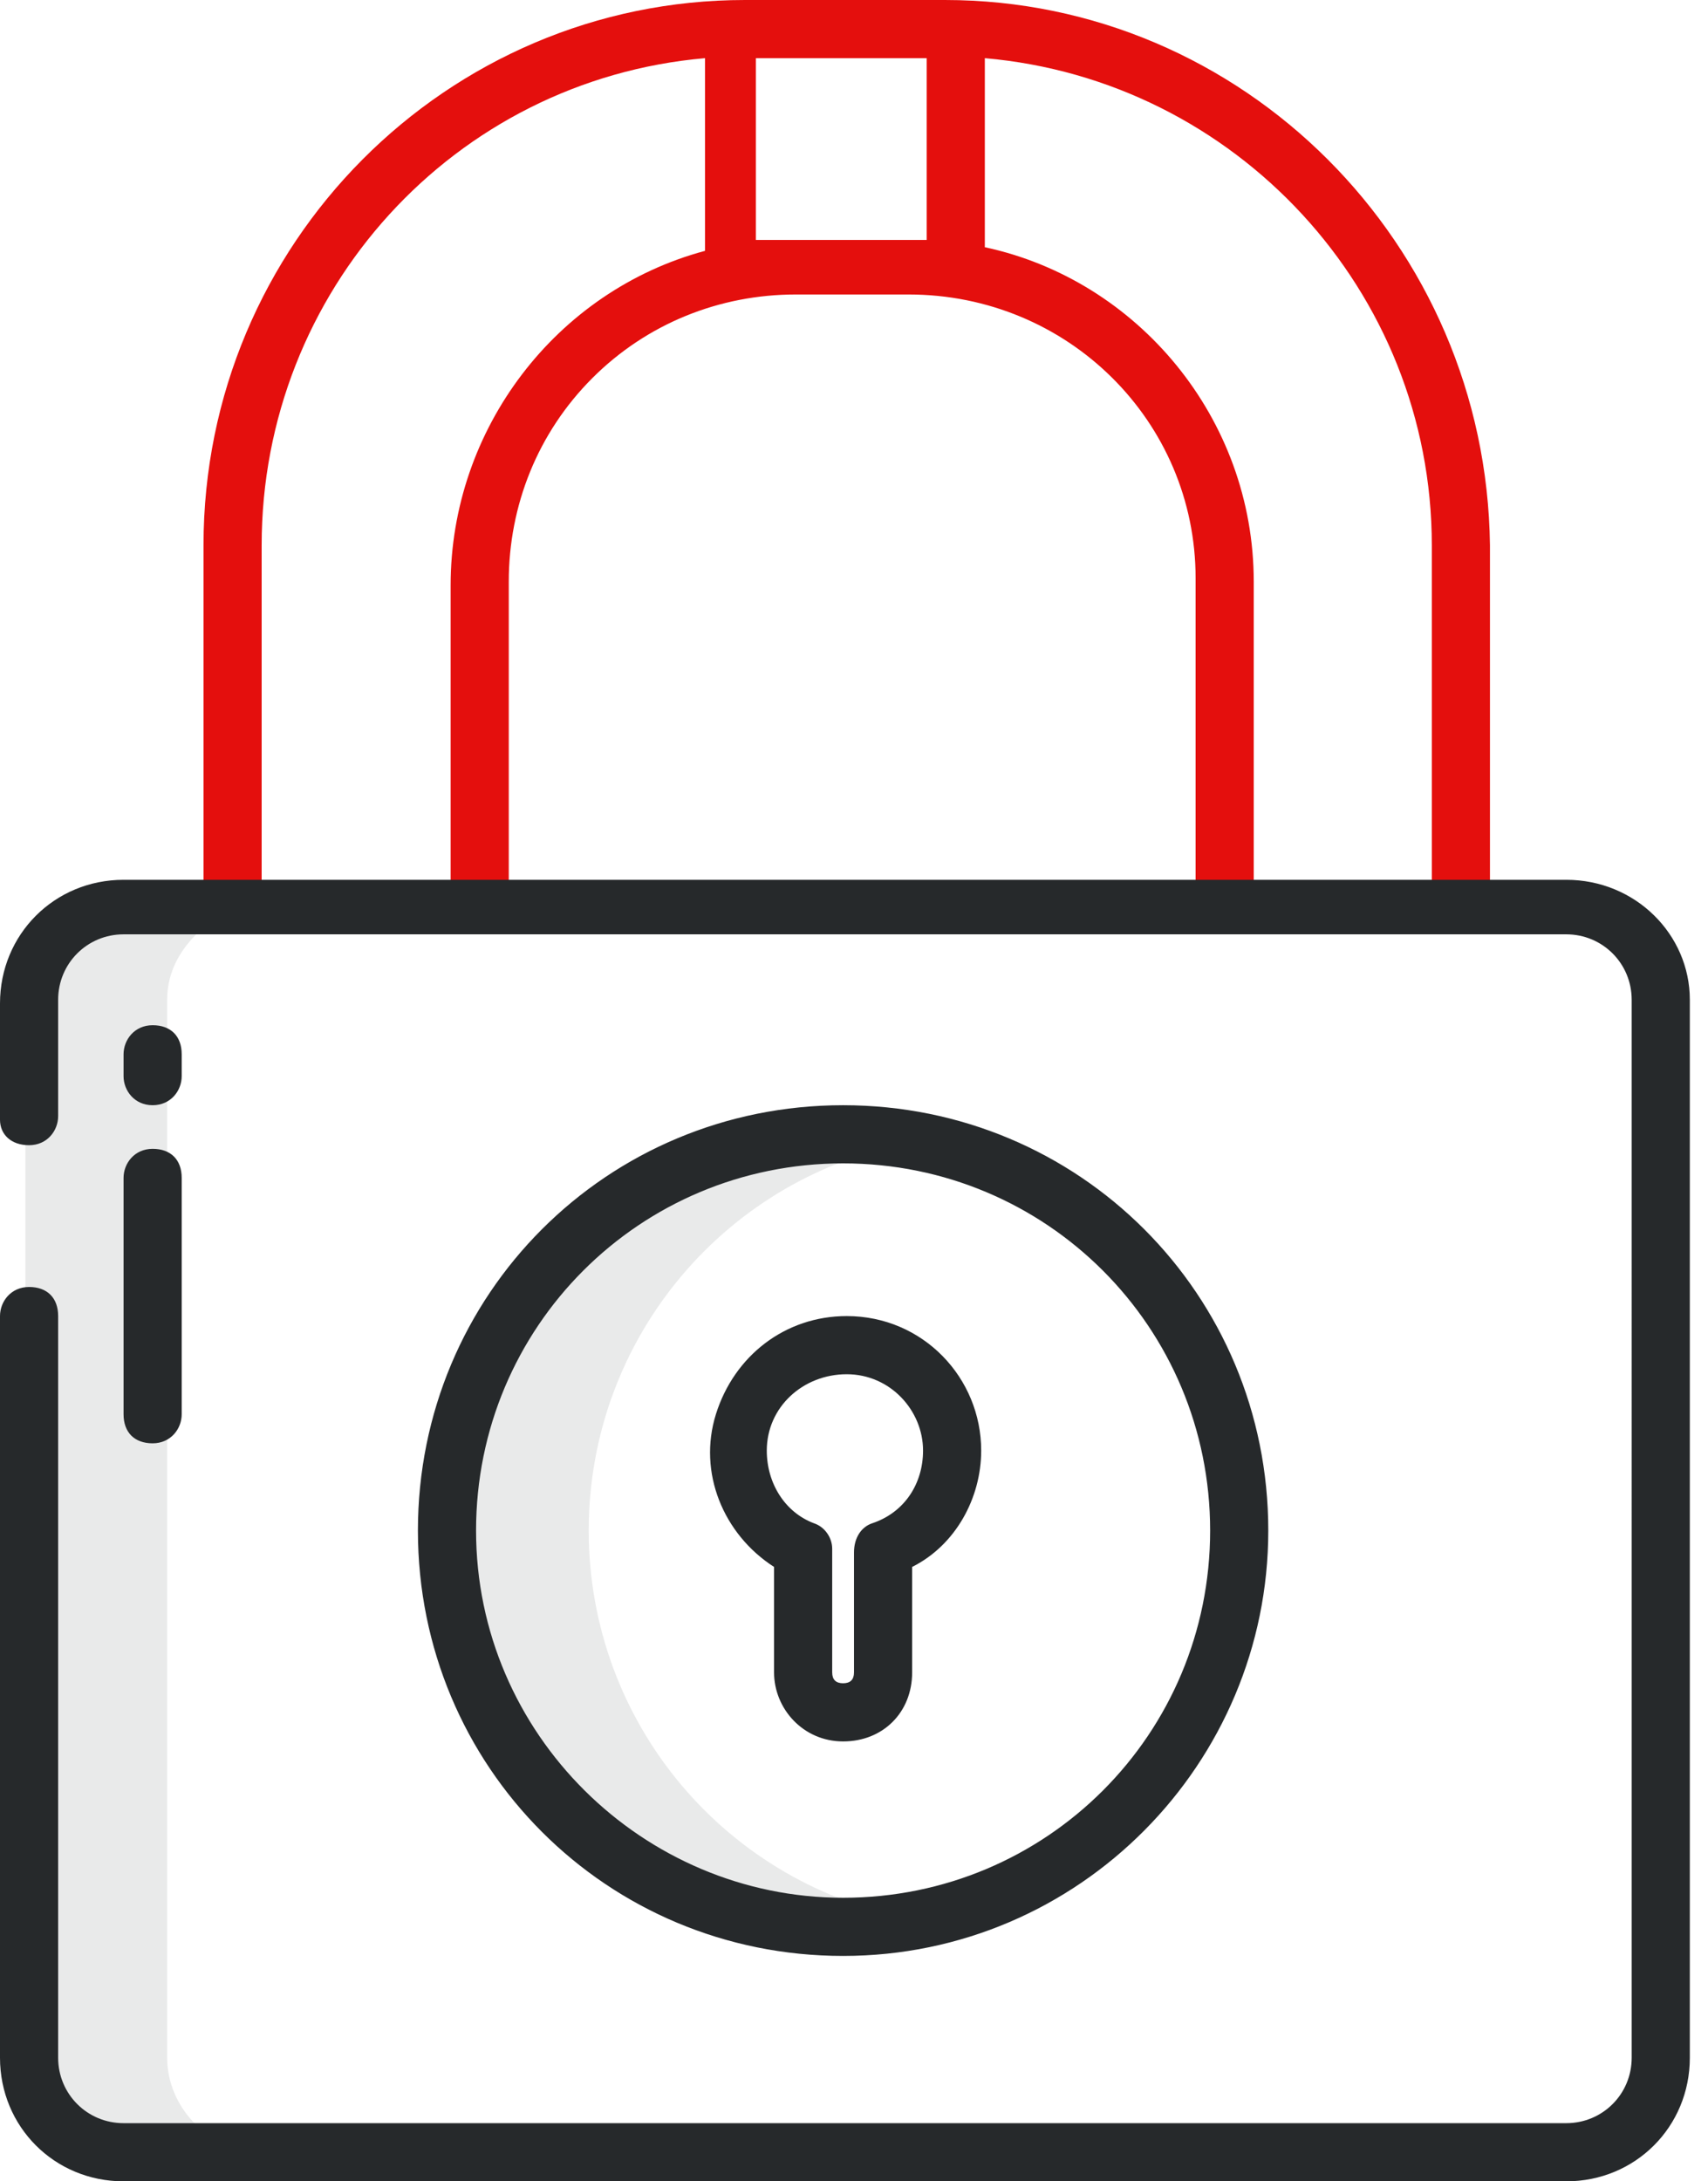
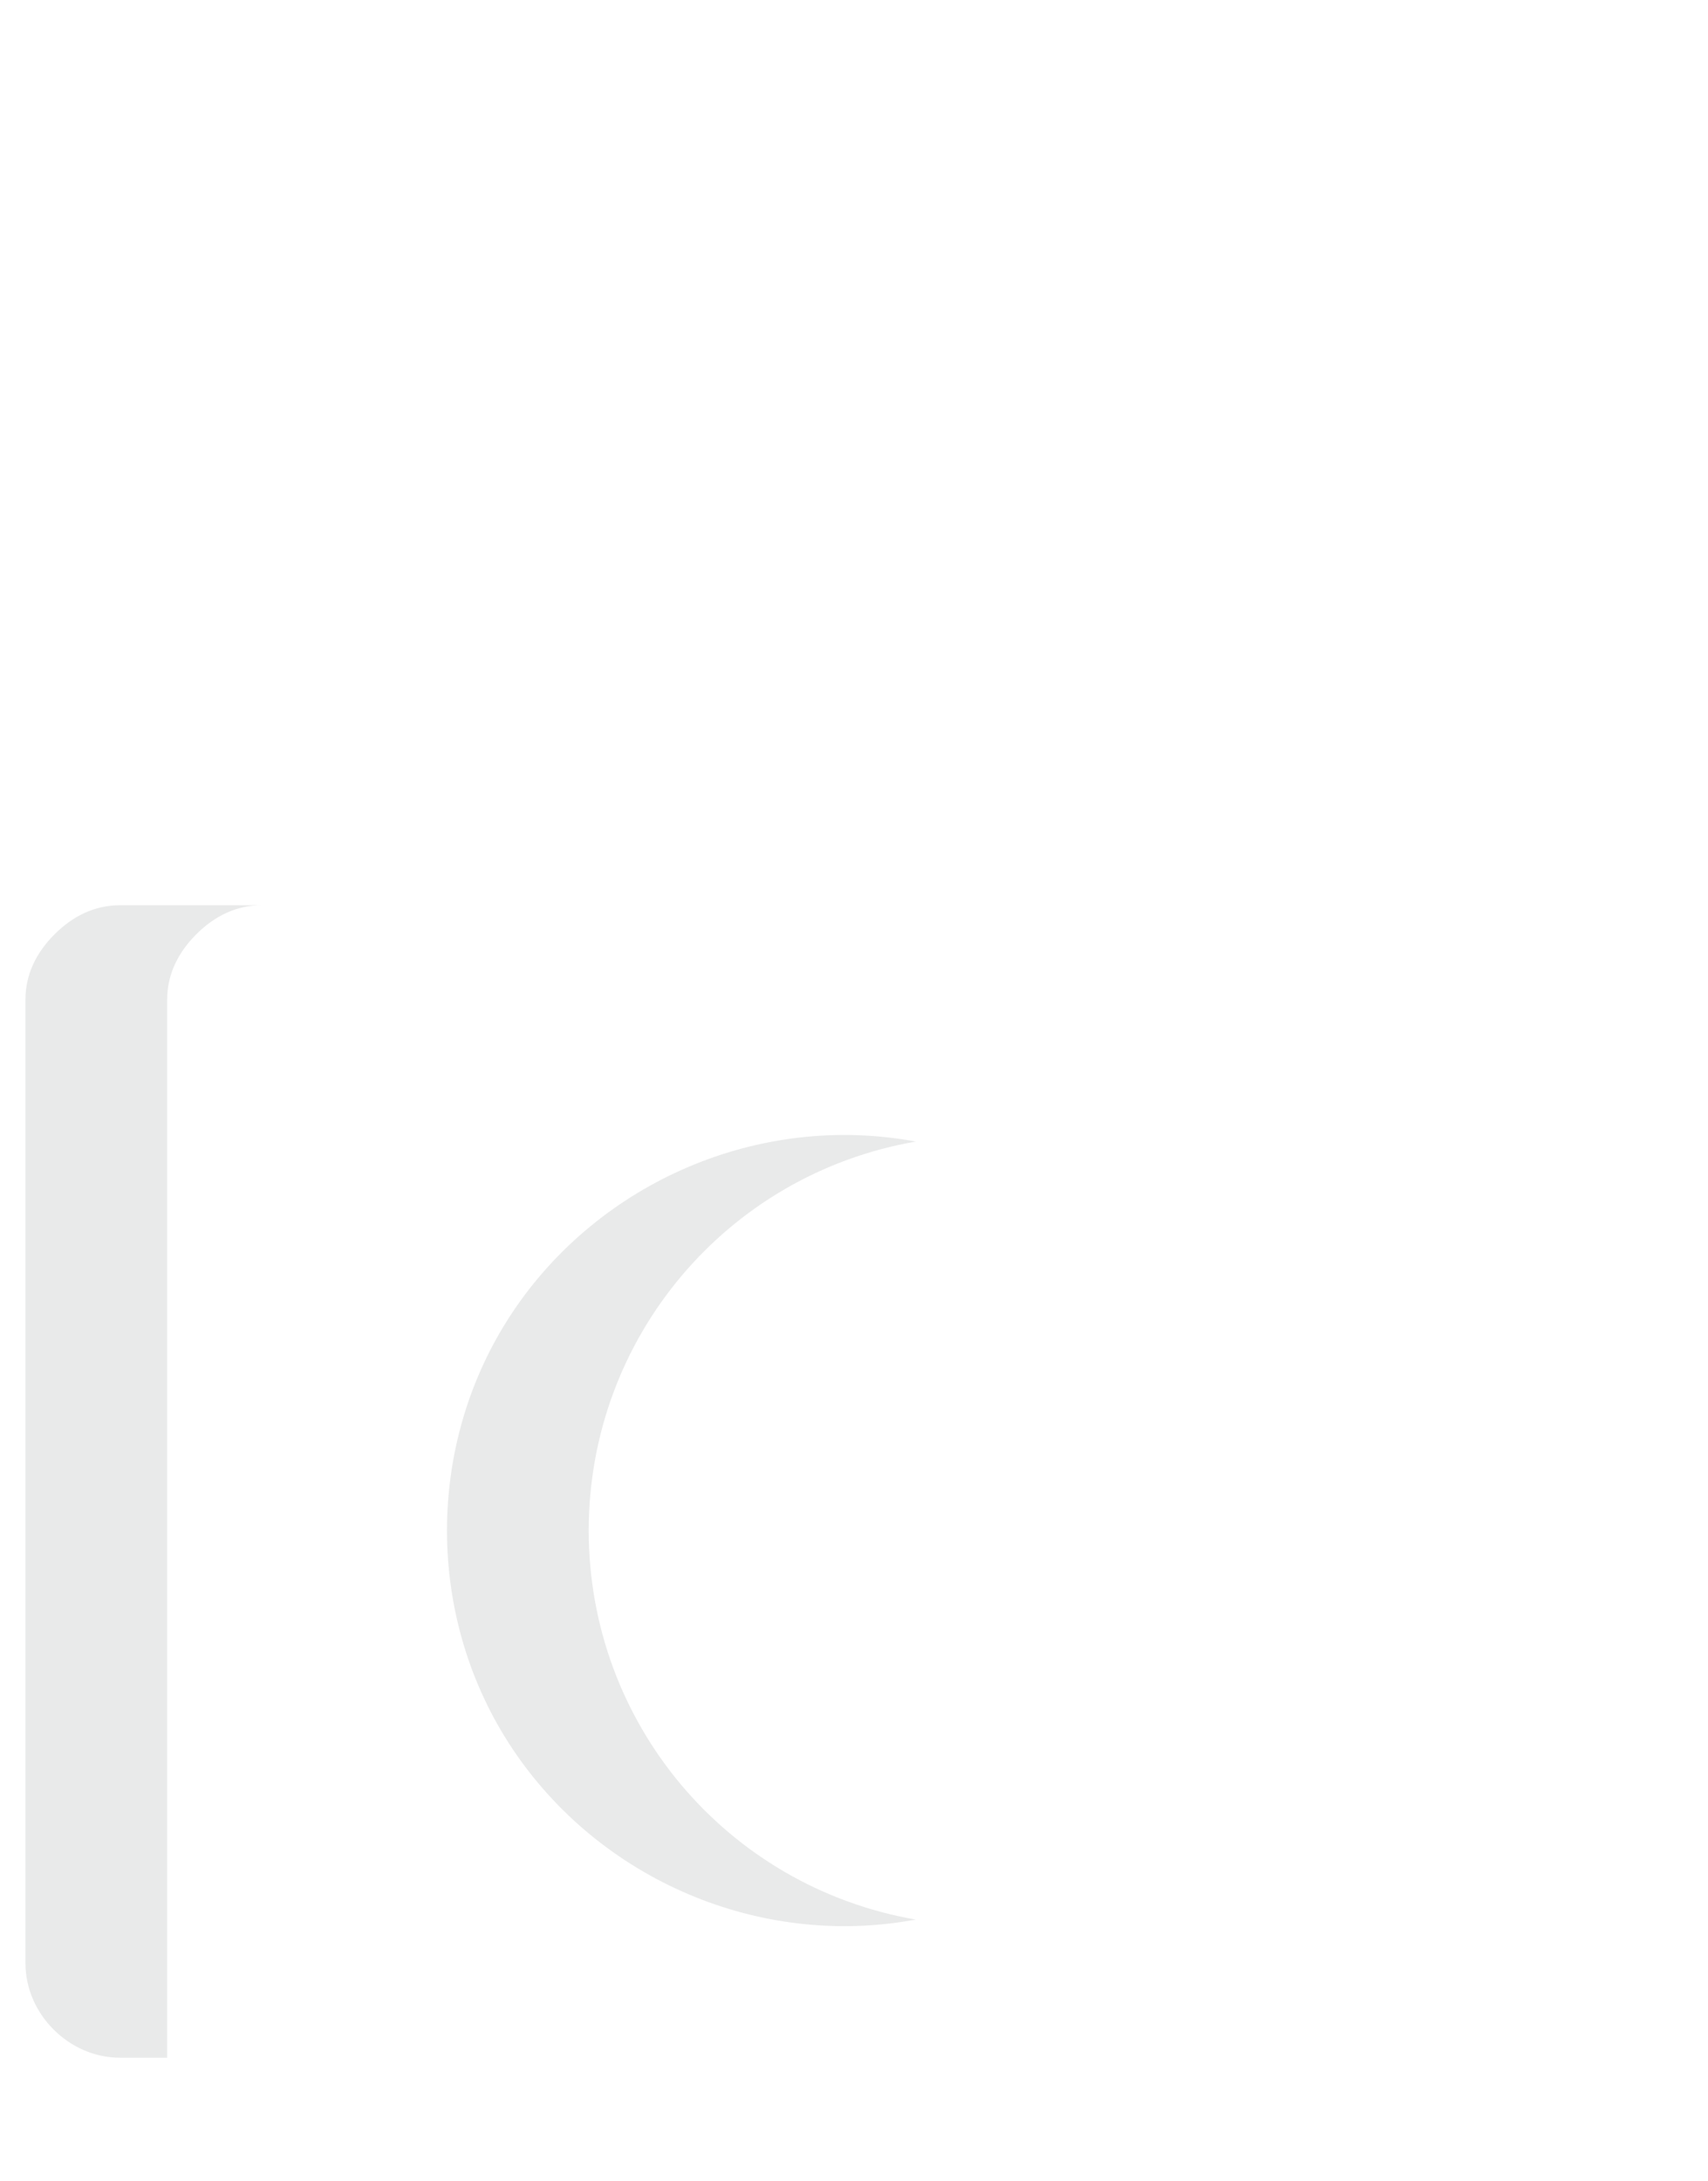
<svg xmlns="http://www.w3.org/2000/svg" version="1.1" id="Calque_1" x="0px" y="0px" viewBox="0 0 47 60" style="enable-background:new 0 0 47 60;" xml:space="preserve">
  <style type="text/css">
	.st0{fill:#26292B;fill-opacity:0.1;}
	.st1{fill:#E40F0D;}
	.st2{fill:#26292B;}
</style>
-   <path class="st0" d="M4.6,27.5v29.1c0,1.4,1.2,2.6,2.6,2.6H3.3c-1.4,0-2.6-1.2-2.6-2.6V27.5c0-0.7,0.3-1.3,0.8-1.8  c0.5-0.5,1.1-0.8,1.8-0.8h3.9c-0.7,0-1.3,0.3-1.8,0.8C4.9,26.2,4.6,26.8,4.6,27.5z M16.2,42.1c0-5.3,3.8-9.8,9-10.7  c-4.3-0.8-8.7,1.1-11.1,4.7c-2.4,3.6-2.4,8.4,0,12c2.4,3.6,6.8,5.5,11.1,4.7C20,51.9,16.2,47.4,16.2,42.1z" />
-   <path id="Shape" class="st1" d="M26,0h-5.5C12.3,0,5.6,6.7,5.6,15v10h1.6V15c0-7,5.3-12.8,12.2-13.4v5.3c-4.1,1.1-7,4.9-7,9.2v8.8  h1.6V16c0-2.1,0.8-4.1,2.3-5.6c1.5-1.5,3.5-2.3,5.6-2.3H25c4.4,0,7.9,3.5,7.9,7.8v8.8h1.6V16c0-4.5-3.2-8.3-7.4-9.2V1.6  C34,2.2,39.4,8,39.4,15v10h1.6V15C40.9,6.7,34.2,0,26,0L26,0z M25,6.6h-3.3c-0.3,0-0.6,0-0.9,0v-5h4.7v5C25.3,6.6,25.2,6.6,25,6.6  L25,6.6z" />
-   <path class="st2" d="M25.1,46v-2.9c1.2-0.6,1.9-1.9,1.9-3.2c0-2-1.6-3.7-3.7-3.7c-1.7,0-3.1,1.1-3.6,2.7s0.2,3.3,1.6,4.2V46  c0,1,0.8,1.9,1.9,1.9S25.1,47.1,25.1,46z M23.5,42.7V46c0,0.2-0.1,0.3-0.3,0.3s-0.3-0.1-0.3-0.3v-3.4c0-0.3-0.2-0.6-0.5-0.7  c-0.8-0.3-1.3-1.1-1.3-2c0-1.2,1-2.1,2.2-2.1c1.2,0,2.1,1,2.1,2.1c0,0.9-0.5,1.7-1.4,2C23.7,42,23.5,42.3,23.5,42.7z M34.9,42.1  c0-6.5-5.2-11.7-11.7-11.7c-6.5,0-11.7,5.2-11.7,11.7c0,6.5,5.2,11.7,11.7,11.7S34.9,48.5,34.9,42.1z M13.1,42.1  c0-5.6,4.5-10.1,10.1-10.1c5.6,0,10.1,4.5,10.1,10.1c0,5.6-4.5,10.1-10.1,10.1C17.7,52.2,13.1,47.7,13.1,42.1z M3.4,29.6V29  c0-0.4,0.3-0.8,0.8-0.8s0.8,0.3,0.8,0.8v0.6c0,0.4-0.3,0.8-0.8,0.8S3.4,30,3.4,29.6z M3.4,32.4c0-0.4,0.3-0.8,0.8-0.8  s0.8,0.3,0.8,0.8v6.5c0,0.4-0.3,0.8-0.8,0.8s-0.8-0.3-0.8-0.8V32.4z M46.5,27.5v29.1c0,1.9-1.5,3.4-3.4,3.4H3.4  C1.5,60,0,58.5,0,56.6V36.2c0-0.4,0.3-0.8,0.8-0.8s0.8,0.3,0.8,0.8v20.4c0,1,0.8,1.8,1.8,1.8h39.7c1,0,1.8-0.8,1.8-1.8V27.5  c0-1-0.8-1.8-1.8-1.8H3.4c-1,0-1.8,0.8-1.8,1.8v3.2c0,0.4-0.3,0.8-0.8,0.8S0,31.2,0,30.8v-3.2c0-1.9,1.5-3.4,3.4-3.4h39.7  C45,24.2,46.5,25.7,46.5,27.5z" />
+   <path class="st0" d="M4.6,27.5v29.1H3.3c-1.4,0-2.6-1.2-2.6-2.6V27.5c0-0.7,0.3-1.3,0.8-1.8  c0.5-0.5,1.1-0.8,1.8-0.8h3.9c-0.7,0-1.3,0.3-1.8,0.8C4.9,26.2,4.6,26.8,4.6,27.5z M16.2,42.1c0-5.3,3.8-9.8,9-10.7  c-4.3-0.8-8.7,1.1-11.1,4.7c-2.4,3.6-2.4,8.4,0,12c2.4,3.6,6.8,5.5,11.1,4.7C20,51.9,16.2,47.4,16.2,42.1z" />
</svg>